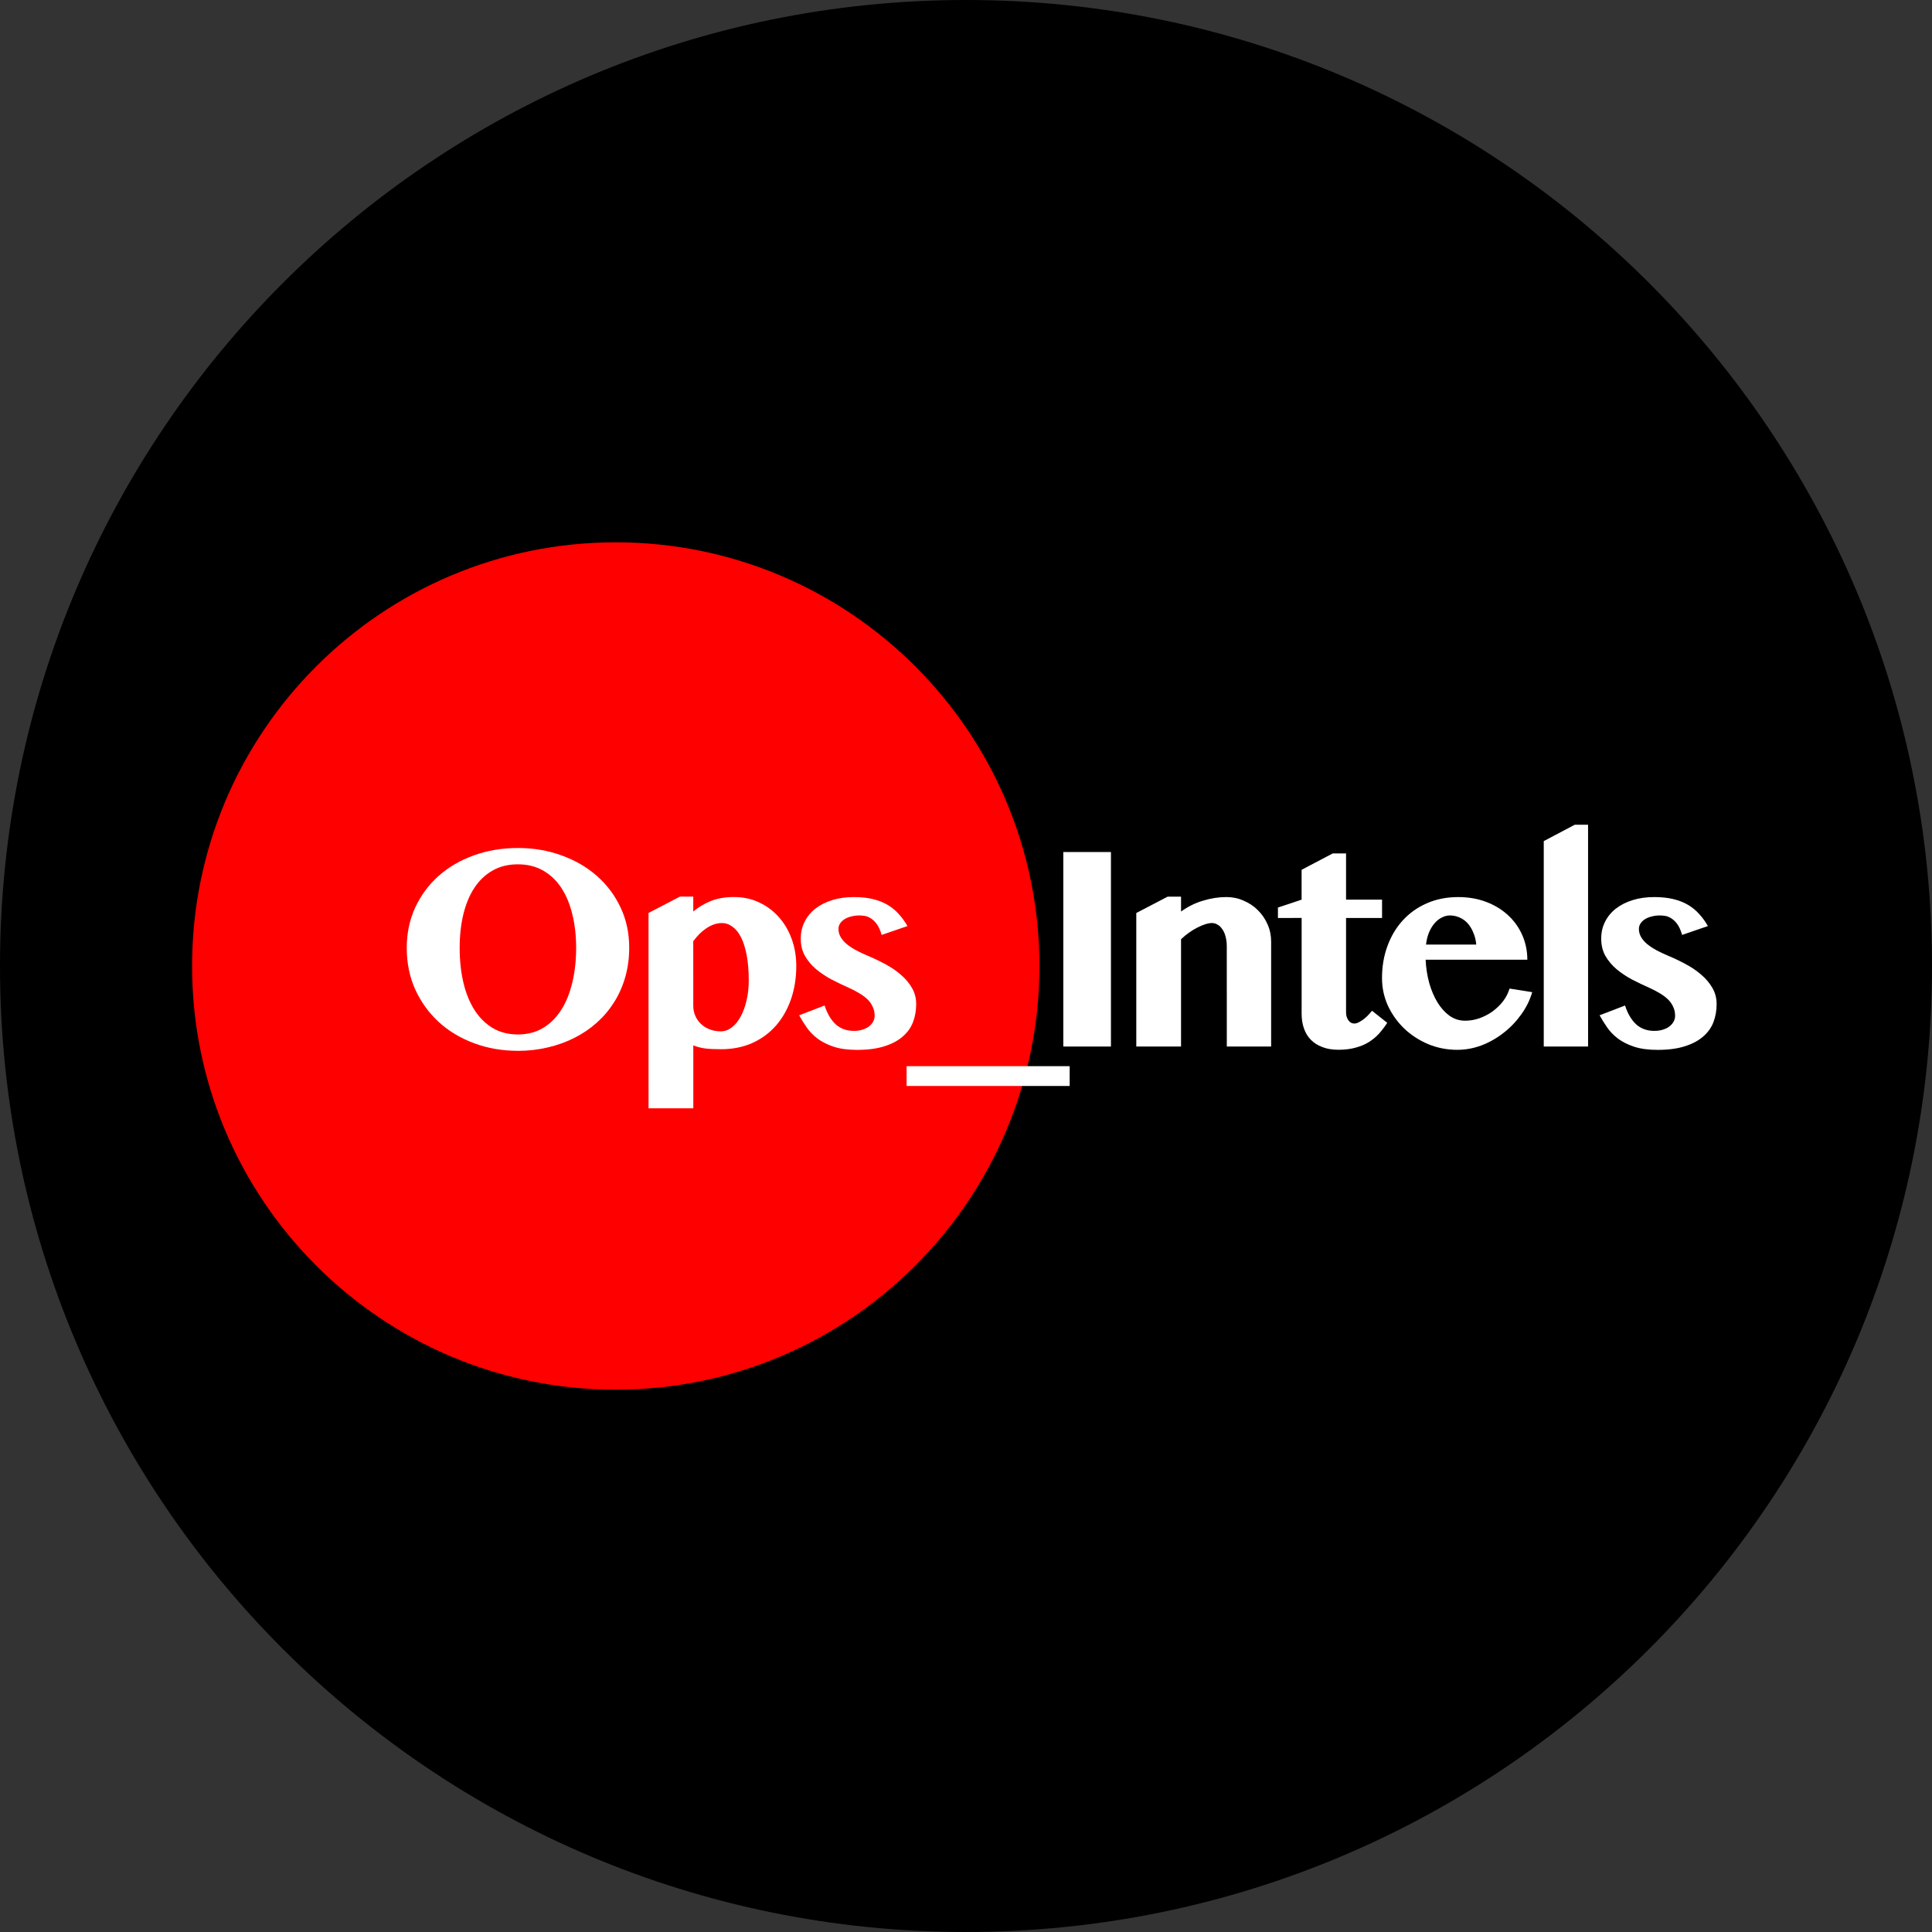
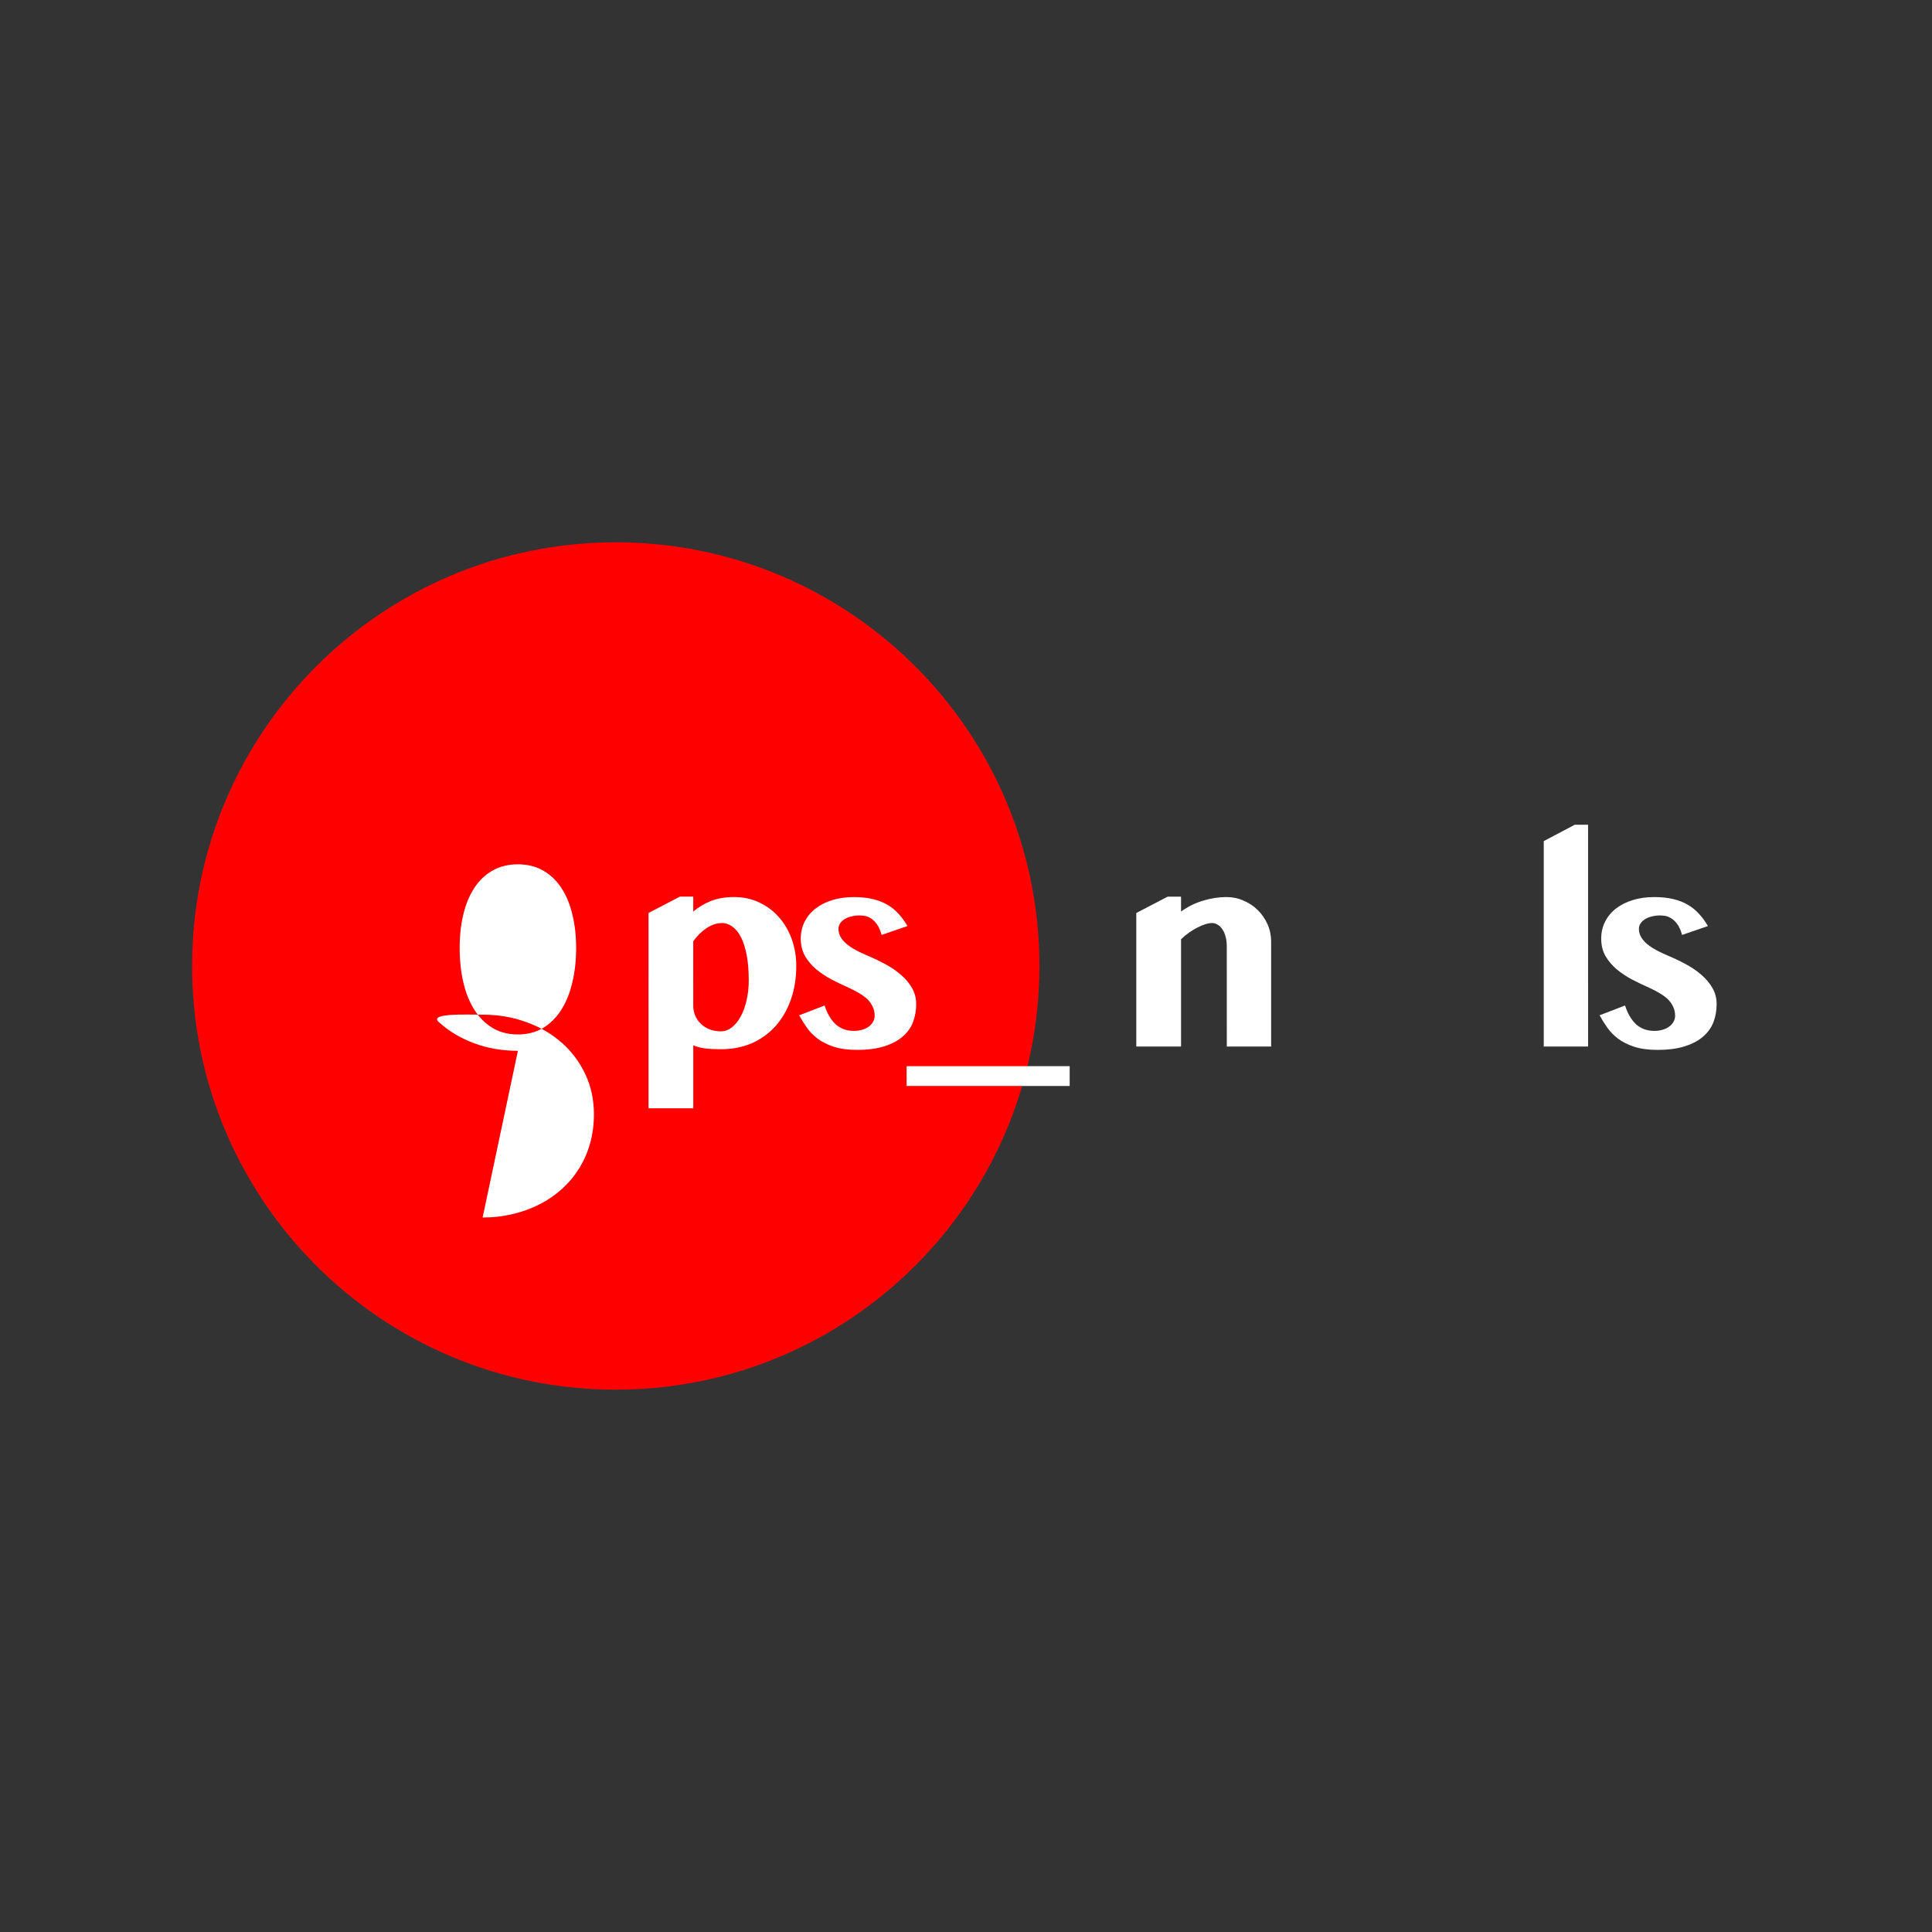
<svg xmlns="http://www.w3.org/2000/svg" fill="none" height="92" viewBox="0 0 92 92" width="92">
  <rect x="0" y="0" width="92" height="92" fill="#333333" stroke="none" />
-   <path d="m92 46c0 25.405-20.595 46-46 46s-46-20.595-46-46 20.595-46 46-46 46 20.595 46 46z" fill="#000" />
  <path d="m49.497 46c0 11.143-9.033 20.175-20.175 20.175s-20.175-9.033-20.175-20.175 9.033-20.175 20.175-20.175 20.175 9.033 20.175 20.175z" fill="#f00" />
  <g fill="#fff">
-     <path d="m24.662 50.039c-.747 0-1.443-.121-2.09-.362s-1.207-.578-1.68-1.011c-.474-.437-.847-.954-1.12-1.55-.269-.601-.403-1.259-.403-1.974 0-.701.134-1.343.403-1.926.273-.587.647-1.091 1.12-1.51.473-.419 1.034-.745 1.68-.977s1.343-.348 2.09-.348c.747 0 1.441.118 2.083.355.647.232 1.207.558 1.68.977.478.419.854.92 1.127 1.503.273.578.41 1.214.41 1.906 0 .492-.061.956-.184 1.393-.123.433-.298.831-.526 1.195-.228.364-.501.69-.82.977-.319.287-.676.53-1.072.731-.392.2-.815.353-1.27.458-.455.109-.931.164-1.428.164zm0-.779c.451 0 .849-.102 1.195-.307.346-.209.635-.496.868-.861.232-.364.407-.797.526-1.298.123-.505.184-1.056.184-1.653 0-.587-.061-1.125-.184-1.612-.118-.487-.294-.906-.526-1.257-.232-.351-.521-.624-.868-.82-.346-.196-.745-.294-1.195-.294-.455 0-.856.098-1.202.294-.346.196-.635.469-.867.82s-.407.77-.526 1.257-.178 1.024-.178 1.612c0 .597.059 1.147.178 1.653.118.501.294.933.526 1.298s.521.651.867.861c.346.205.747.307 1.202.307z" />
+     <path d="m24.662 50.039c-.747 0-1.443-.121-2.09-.362s-1.207-.578-1.68-1.011s1.343-.348 2.09-.348c.747 0 1.441.118 2.083.355.647.232 1.207.558 1.68.977.478.419.854.92 1.127 1.503.273.578.41 1.214.41 1.906 0 .492-.061.956-.184 1.393-.123.433-.298.831-.526 1.195-.228.364-.501.69-.82.977-.319.287-.676.53-1.072.731-.392.2-.815.353-1.27.458-.455.109-.931.164-1.428.164zm0-.779c.451 0 .849-.102 1.195-.307.346-.209.635-.496.868-.861.232-.364.407-.797.526-1.298.123-.505.184-1.056.184-1.653 0-.587-.061-1.125-.184-1.612-.118-.487-.294-.906-.526-1.257-.232-.351-.521-.624-.868-.82-.346-.196-.745-.294-1.195-.294-.455 0-.856.098-1.202.294-.346.196-.635.469-.867.82s-.407.77-.526 1.257-.178 1.024-.178 1.612c0 .597.059 1.147.178 1.653.118.501.294.933.526 1.298s.521.651.867.861c.346.205.747.307 1.202.307z" />
    <path d="m30.882 43.475 1.496-.779h.635v.71c.241-.205.519-.371.833-.499.319-.128.688-.191 1.107-.191.446 0 .852.089 1.216.266.364.173.676.41.936.71.26.296.46.642.601 1.038.141.396.212.817.212 1.264 0 .574-.084 1.104-.253 1.591-.168.483-.407.902-.717 1.257-.31.351-.685.626-1.127.827-.442.196-.938.294-1.489.294-.282 0-.526-.011-.731-.034-.2-.023-.396-.073-.587-.15v2.998h-2.131zm2.131 4.419c0 .169.032.328.096.478.064.146.152.273.266.383.114.109.25.196.41.26.164.064.346.096.546.096.178 0 .346-.059.505-.178.164-.123.305-.291.423-.505.123-.219.219-.476.287-.772.073-.296.109-.619.109-.97 0-.451-.032-.847-.096-1.188-.064-.342-.152-.626-.266-.854-.114-.228-.25-.398-.41-.512-.155-.118-.323-.177-.505-.177-.132 0-.262.023-.389.068-.128.045-.251.109-.369.191-.114.077-.223.169-.328.273-.1.105-.194.216-.28.335z" />
    <path d="m39.267 47.881c.123.383.298.681.526.895.232.209.521.314.867.314.146 0 .278-.018.396-.055.123-.036.228-.086.314-.15.091-.068.159-.146.205-.232.05-.087.075-.18.075-.28 0-.164-.032-.31-.096-.437-.059-.132-.143-.251-.253-.355s-.239-.2-.389-.287c-.15-.091-.312-.175-.485-.253-.278-.123-.553-.255-.826-.396-.273-.146-.519-.31-.738-.492-.219-.187-.396-.398-.533-.635-.132-.237-.198-.51-.198-.82 0-.296.061-.565.184-.806.123-.246.296-.455.519-.628s.489-.307.799-.403c.31-.096.651-.143 1.024-.143.342 0 .644.032.908.096.264.064.496.155.697.273.2.118.378.264.533.437.155.168.294.36.417.574l-1.23.423c-.064-.223-.141-.396-.232-.519-.091-.123-.187-.214-.287-.273-.1-.064-.198-.102-.294-.116-.096-.014-.18-.02-.253-.02-.132 0-.257.016-.376.048-.118.027-.223.068-.314.123-.091.055-.164.123-.218.205-.055.077-.082.169-.082.273 0 .132.034.257.102.376s.164.23.287.335c.123.1.266.196.43.287.169.091.351.178.546.26.296.123.583.26.861.41.282.15.533.321.751.512.219.187.394.396.526.628.132.228.198.483.198.765 0 .305-.05.59-.15.854-.1.264-.264.494-.492.69-.223.196-.515.351-.874.464-.355.114-.788.171-1.298.171-.437 0-.808-.05-1.113-.15-.3-.1-.555-.228-.765-.383-.209-.159-.383-.337-.519-.533s-.257-.389-.362-.581z" />
    <path d="m50.937 50.77v.943h-7.766v-.943z" />
-     <path d="m50.634 40.573h2.268v9.262h-2.268z" />
    <path d="m58.418 45.06c0-.178-.021-.335-.061-.471-.036-.141-.089-.257-.157-.348-.064-.096-.139-.166-.225-.212-.082-.05-.169-.075-.26-.075-.091 0-.196.018-.314.055s-.244.089-.376.157c-.128.064-.26.143-.396.239-.137.096-.266.203-.389.321v5.109h-2.131v-6.359l1.496-.779h.635v.71c.328-.237.678-.41 1.052-.519.373-.114.745-.171 1.113-.171.287 0 .558.057.813.171.26.109.485.26.676.451.196.191.351.417.465.676.114.255.171.528.171.82v5h-2.111z" />
-     <path d="m60.854 43.715v-.499l1.127-.376v-1.421l1.482-.779h.635v2.199h1.714v.874h-1.714v4.501c0 .141.036.264.109.369.073.105.168.157.287.157.073 0 .153-.025.239-.075.091-.05.175-.107.253-.171.082-.068.153-.137.212-.205.064-.068.109-.121.137-.157l.724.574c-.118.182-.248.353-.389.512-.141.155-.303.289-.485.403-.182.114-.392.203-.628.266-.237.068-.51.102-.82.102-.296 0-.553-.043-.772-.13-.219-.082-.401-.198-.546-.348-.146-.15-.255-.33-.328-.54-.073-.209-.109-.442-.109-.697v-4.563z" />
-     <path d="m69.403 49.992c-.496 0-.963-.091-1.4-.273-.437-.187-.817-.435-1.141-.745-.323-.314-.581-.676-.772-1.086-.187-.414-.28-.852-.28-1.311 0-.551.086-1.061.26-1.53.173-.474.419-.883.738-1.229.319-.346.699-.615 1.141-.806.446-.196.943-.294 1.489-.294.487 0 .933.077 1.339.232.405.155.751.367 1.038.635.291.269.517.585.676.949.159.364.239.754.239 1.168h-4.843c.018.387.075.756.171 1.107.1.351.232.66.396.929.164.264.355.476.574.635.223.155.469.232.738.232.232 0 .46-.039.683-.116.228-.082.437-.191.628-.328.191-.141.357-.303.499-.485.141-.187.244-.387.307-.601l1.079.171c-.109.378-.285.733-.526 1.065-.237.332-.517.624-.84.874-.319.251-.667.449-1.045.594-.378.141-.76.212-1.147.212zm.895-5.013c-.018-.205-.064-.392-.137-.56-.068-.173-.157-.321-.266-.444-.109-.123-.237-.216-.383-.28-.146-.068-.303-.102-.471-.102-.132 0-.262.034-.389.102-.128.064-.244.157-.348.28-.1.118-.187.264-.26.437-.068.169-.114.357-.137.567z" />
    <path d="m75.623 49.834h-2.111v-9.781l1.475-.779h.635z" />
    <path d="m77.383 47.881c.123.383.298.681.526.895.232.209.521.314.868.314.146 0 .278-.018.396-.055.123-.036.228-.086.314-.15.091-.068.159-.146.205-.232.05-.087.075-.18.075-.28 0-.164-.032-.31-.096-.437-.059-.132-.143-.251-.253-.355s-.239-.2-.389-.287c-.15-.091-.312-.175-.485-.253-.278-.123-.553-.255-.827-.396-.273-.146-.519-.31-.738-.492-.218-.187-.396-.398-.533-.635-.132-.237-.198-.51-.198-.82 0-.296.061-.565.184-.806.123-.246.296-.455.519-.628s.489-.307.799-.403c.31-.096.651-.143 1.024-.143.342 0 .644.032.908.096.264.064.496.155.697.273.2.118.378.264.533.437.155.168.294.36.417.574l-1.229.423c-.064-.223-.141-.396-.232-.519-.091-.123-.187-.214-.287-.273-.1-.064-.198-.102-.294-.116-.096-.014-.18-.02-.253-.02-.132 0-.257.016-.376.048-.118.027-.223.068-.314.123-.091.055-.164.123-.219.205-.055.077-.082.169-.082.273 0 .132.034.257.102.376s.164.23.287.335c.123.1.266.196.43.287.169.091.351.178.546.26.296.123.583.26.861.41.282.15.533.321.751.512.219.187.394.396.526.628.132.228.198.483.198.765 0 .305-.05.59-.15.854-.1.264-.264.494-.492.69-.223.196-.515.351-.874.464-.355.114-.788.171-1.298.171-.437 0-.808-.05-1.113-.15-.301-.1-.556-.228-.765-.383-.209-.159-.383-.337-.519-.533s-.257-.389-.362-.581z" />
  </g>
</svg>